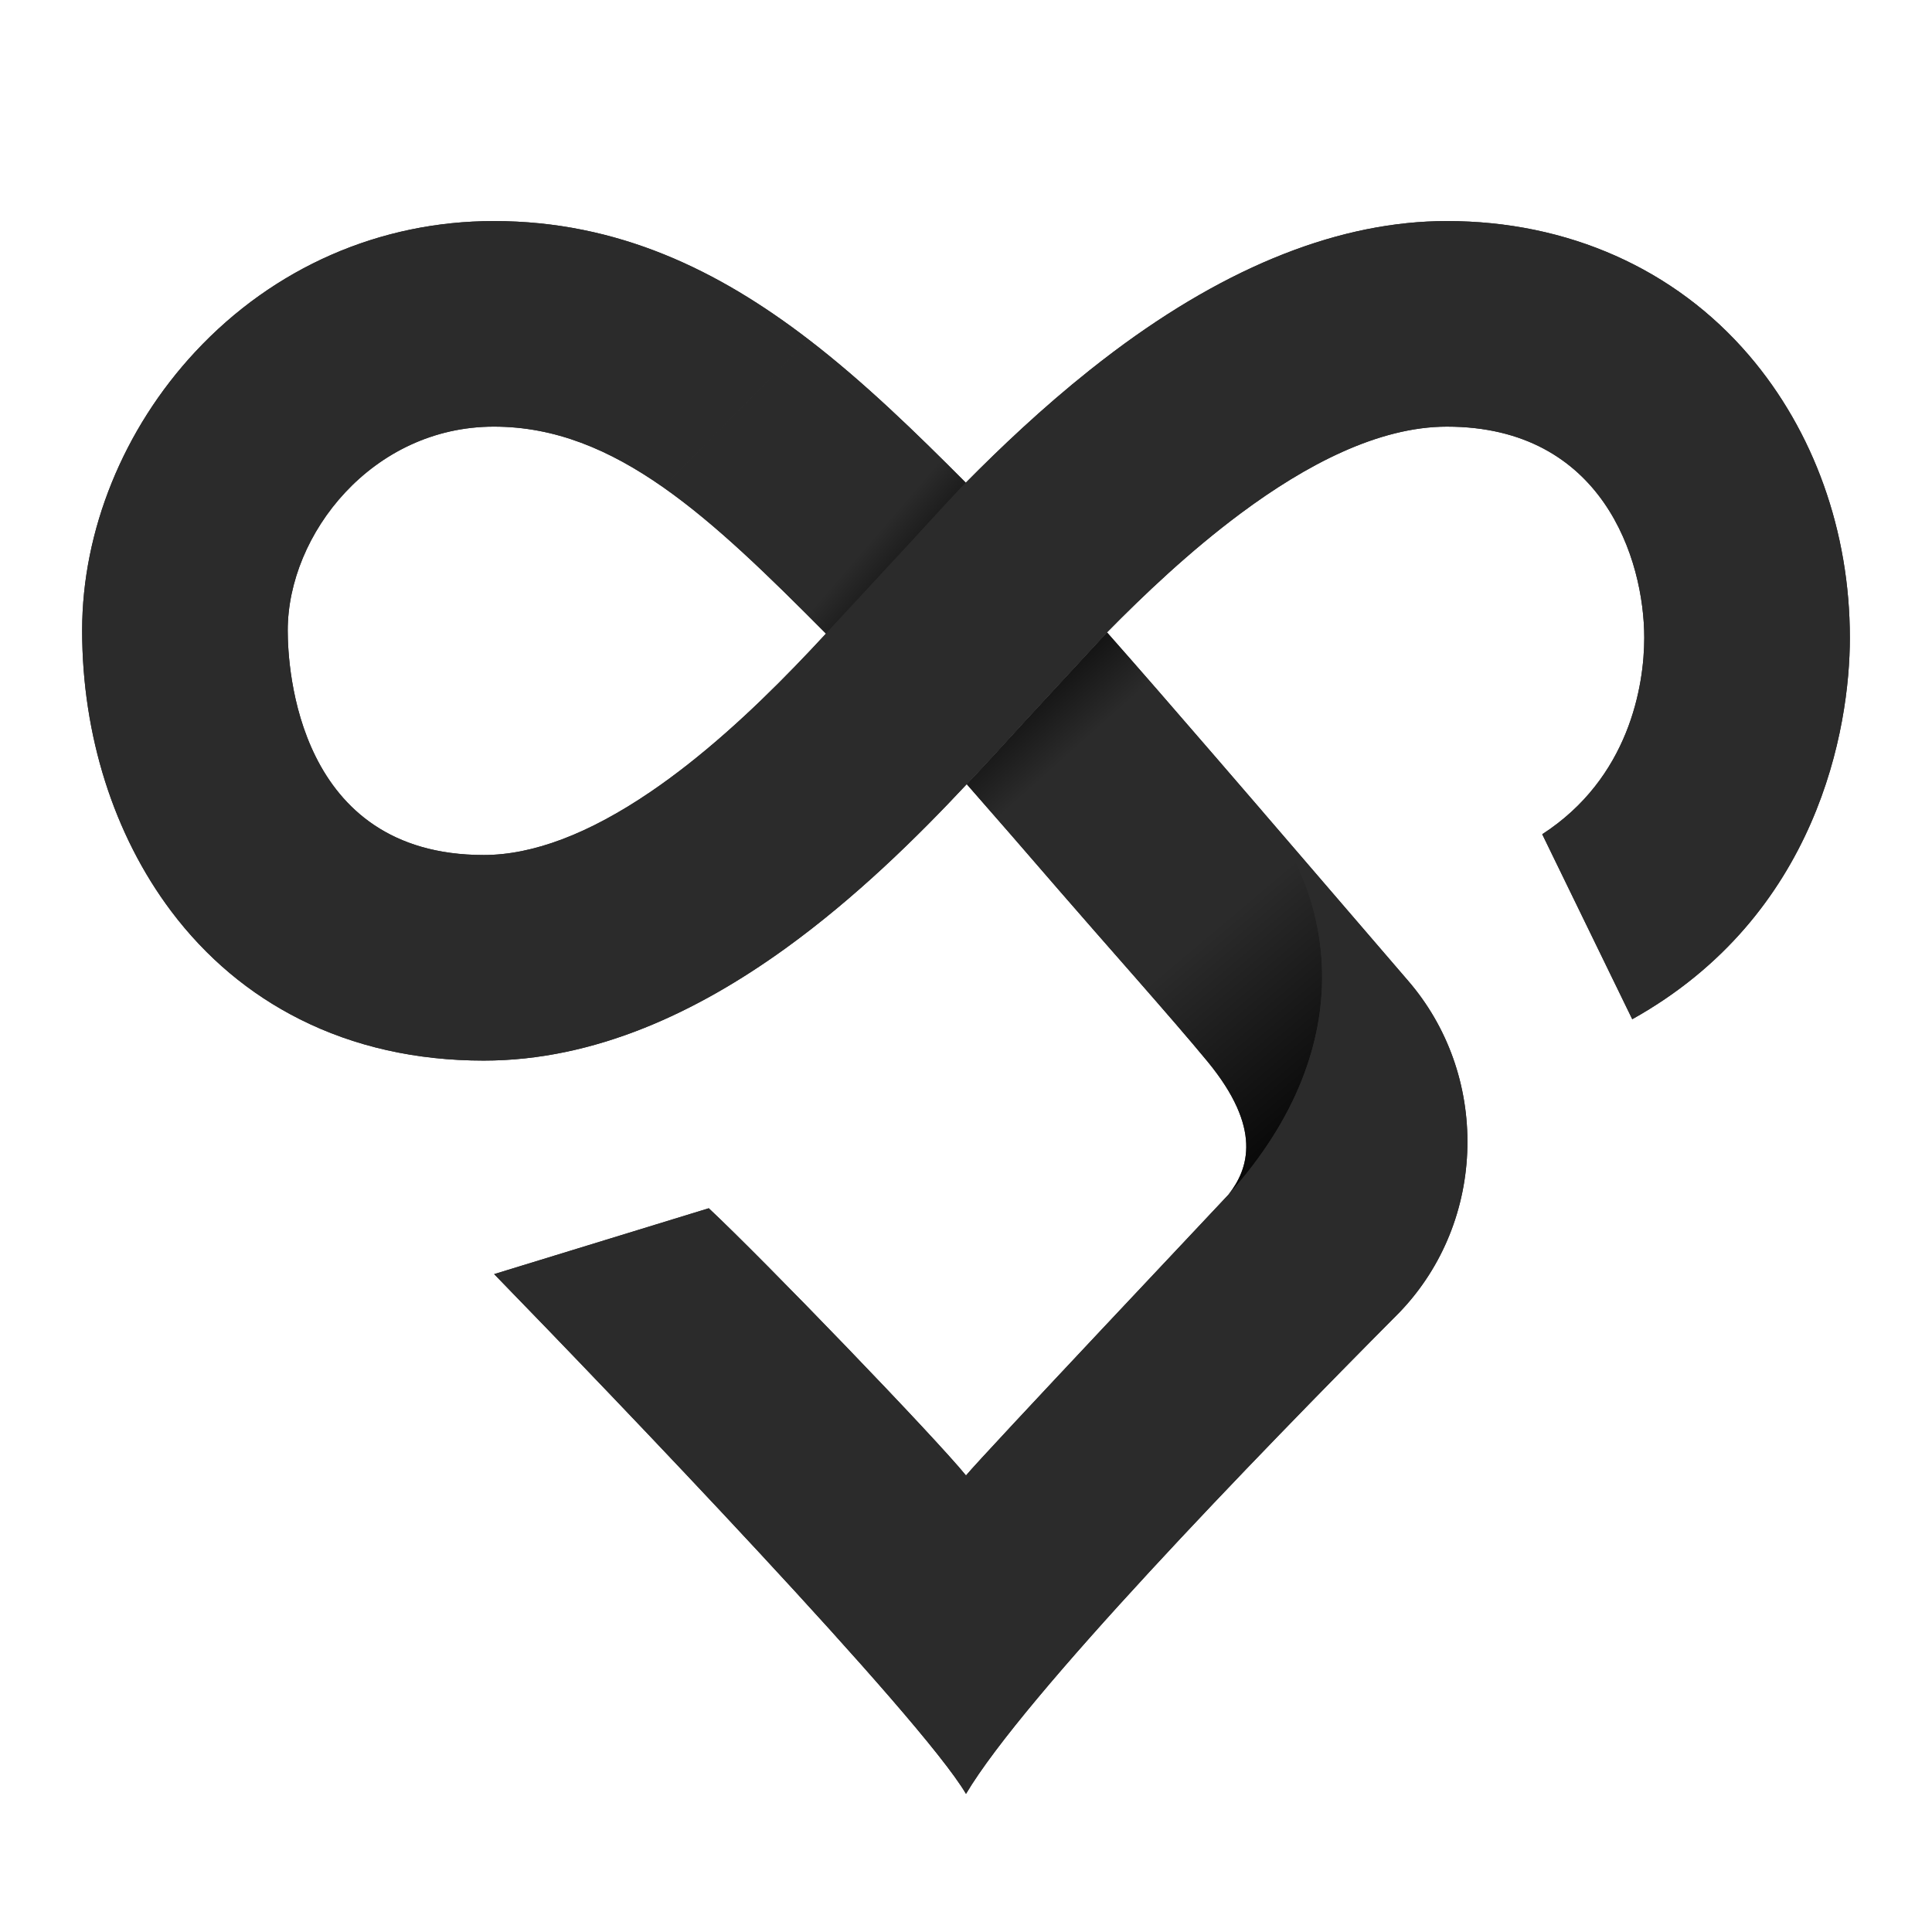
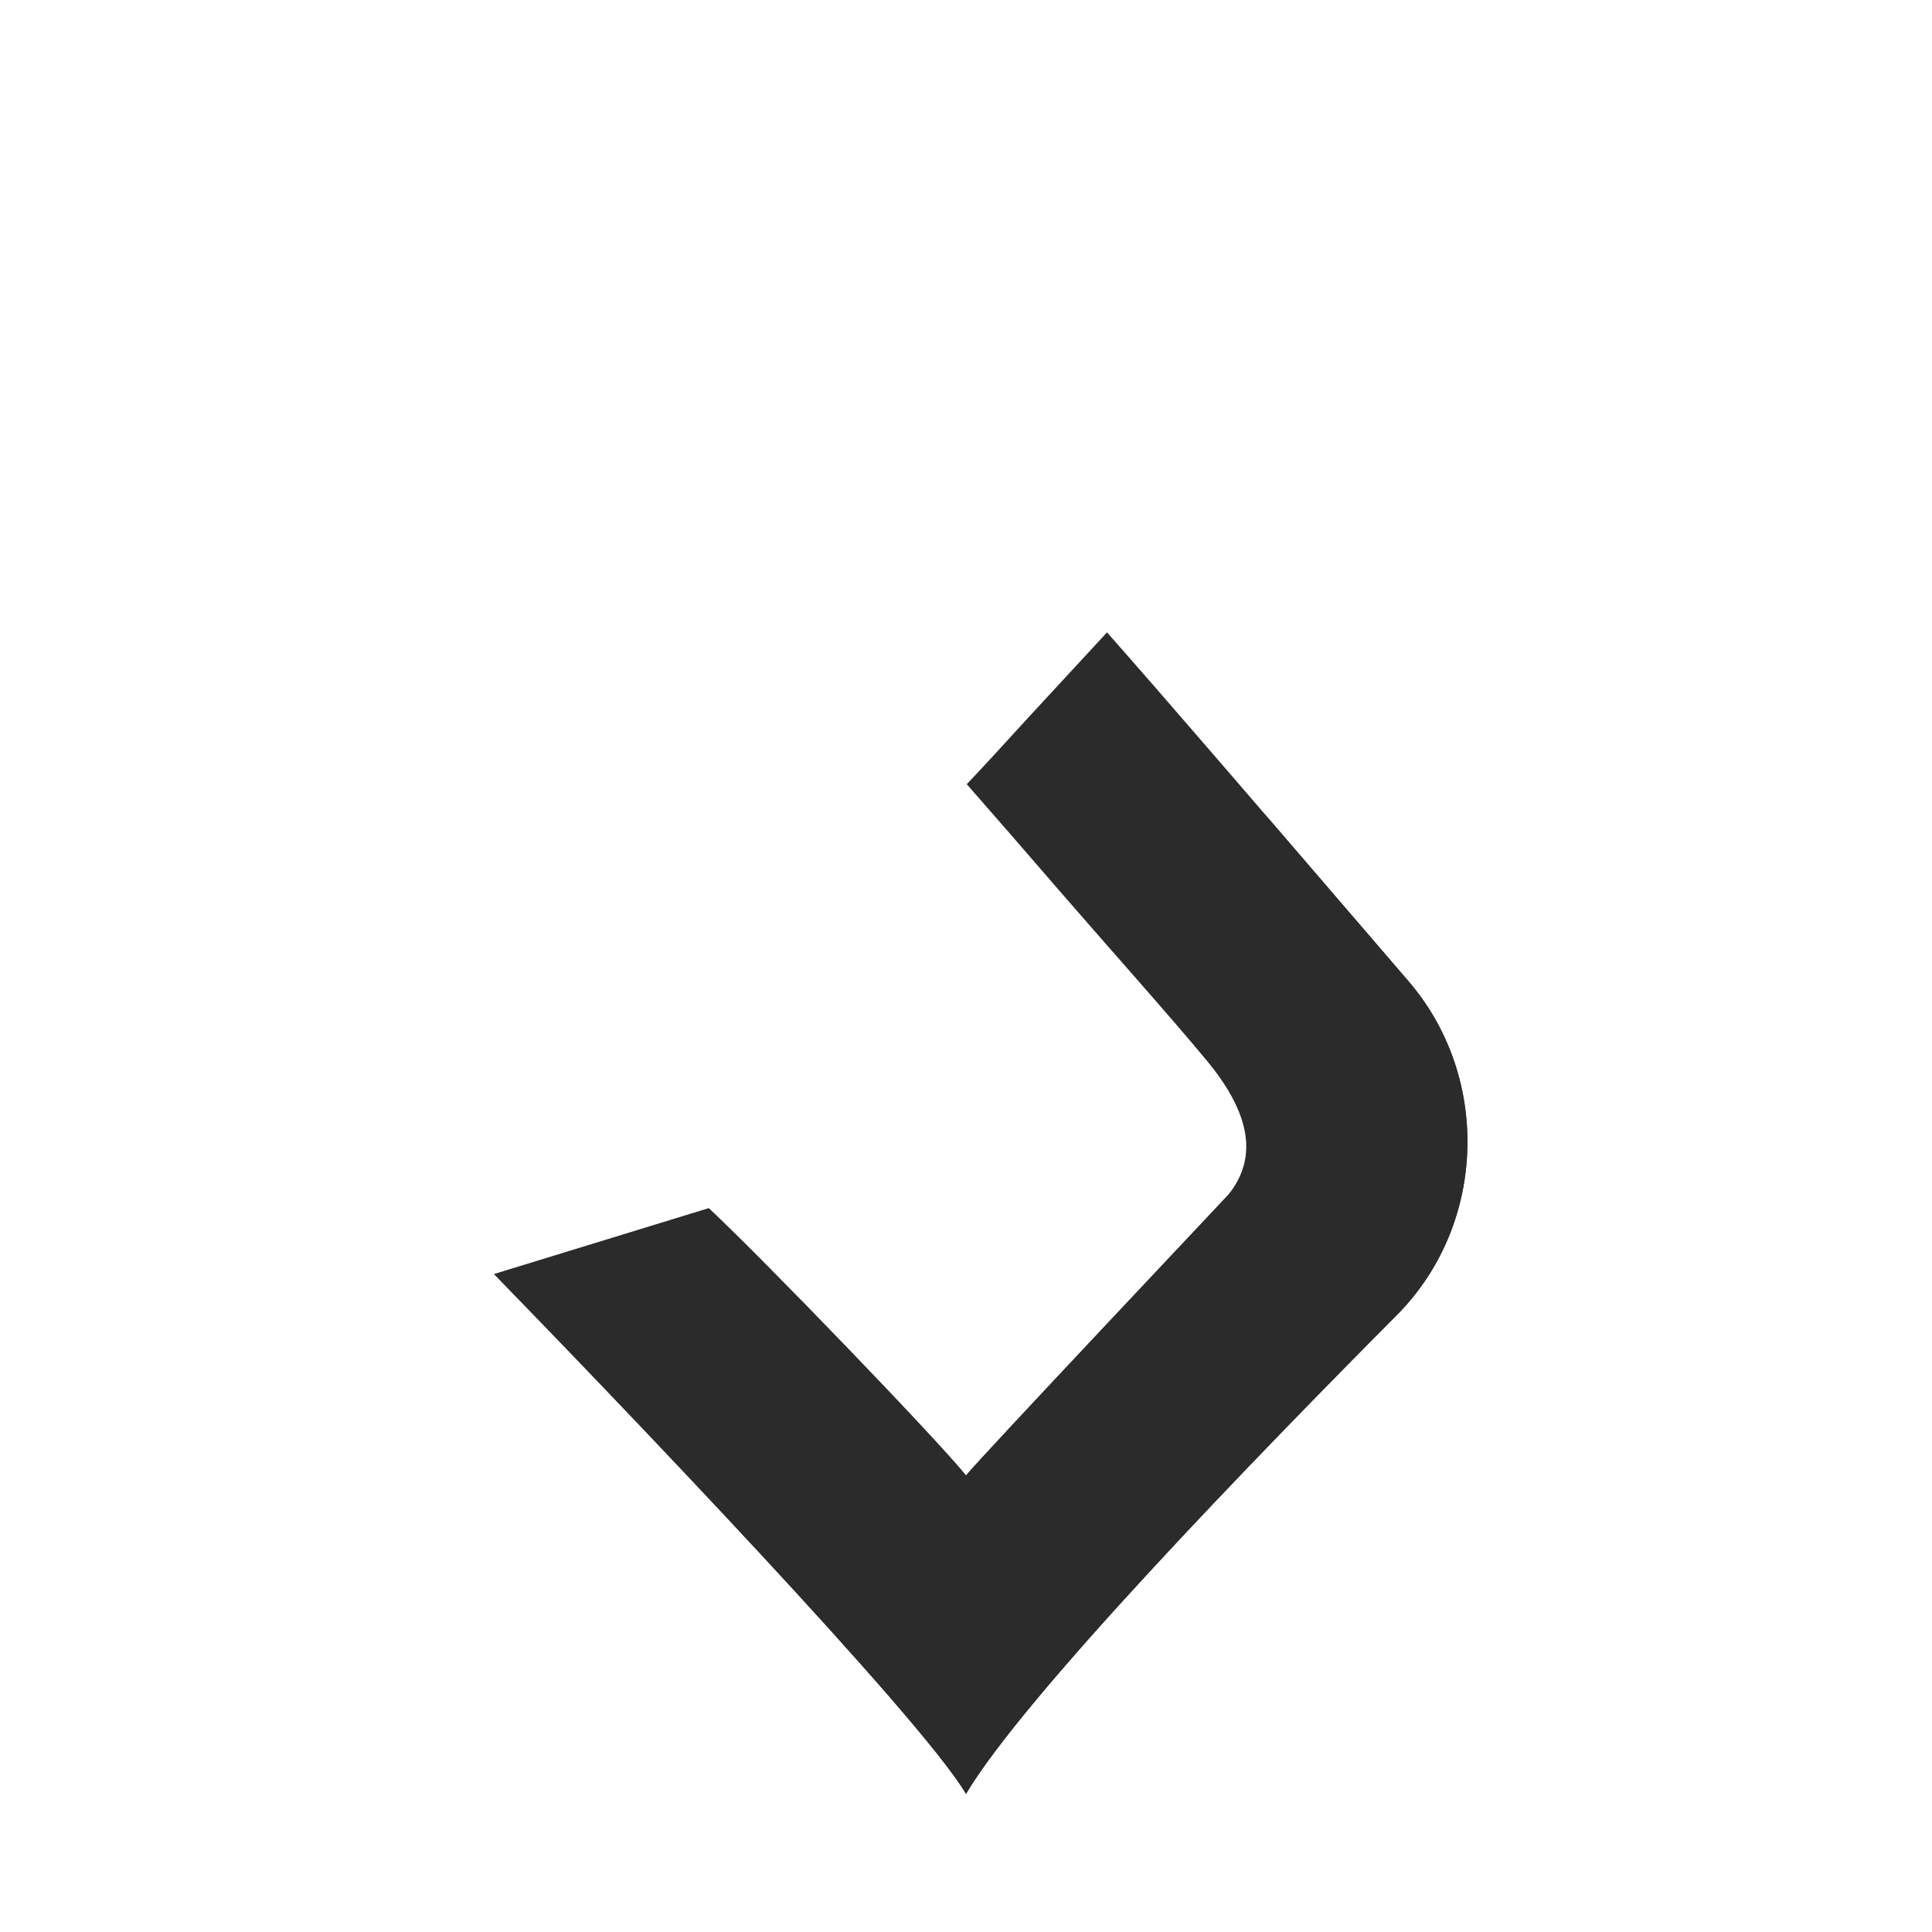
<svg xmlns="http://www.w3.org/2000/svg" xmlns:xlink="http://www.w3.org/1999/xlink" id="a" data-name="Layer 1" viewBox="0 0 800 800">
  <defs>
    <style>
      .e {
        fill: #2b2b2b;
      }

      .f {
        fill: url(#d);
      }

      .g {
        fill: url(#b);
      }

      .h {
        fill: none;
      }

      .i {
        fill: url(#c);
      }

      @media (prefers-color-scheme: dark){
        .e {
          fill: #fff;
        }

        .f {
          fill: url(#e);
        }

        .g {
          fill: url(#d);
        }

        .h {
          fill: none;
        }

        .i {
        fill: url(#c);
      }
      }

    </style>
    <linearGradient id="b" x1="410.46" y1="272.778" x2="444.494" y2="310.828" gradientUnits="userSpaceOnUse">
      <stop offset="0" stop-color="#000" />
      <stop offset="1" stop-color="#2b2b2b" />
    </linearGradient>
    <linearGradient id="c" x1="395.157" y1="249.96" x2="362.42" y2="221.747" xlink:href="#b" />
    <linearGradient id="d" x1="564.783" y1="473.436" x2="495.022" y2="390.78" xlink:href="#b" />
  </defs>
  <rect class="h" width="800" height="800" />
  <g>
-     <path class="e" d="m724.155,147.06c-30.676-35.809-75.068-55.525-125.015-55.525-43.708,0-90.162,18.208-138.048,54.114-3.375,2.539-6.706,5.122-9.972,7.715-19.553,15.57-36.935,32.085-51.204,46.516-20.822-20.909-42.09-41.623-65.038-59.255l-60.31,61.113c21.907,15.343,43.587,36.621,67.447,60.633l-.002.003c-16.331,17.676-35.809,37.393-57.305,54.266-5.176,4.058-10.276,7.802-15.268,11.198-25.554,17.405-48.743,26.205-69.132,26.205-77.249,0-81.166-77.444-81.166-92.972,0-39.921,35.06-84.411,85.366-84.411,25.272,0,47.777,9.473,70.055,25.077l60.31-61.113c-37.241-28.604-78.92-49.09-130.365-49.09-47.224,0-91.16,19.239-123.681,54.169-29.743,31.956-46.812,74.004-46.812,115.369,0,43.339,13.097,84.617,36.872,116.237,14.421,19.163,32.336,34.224,53.236,44.728,22.614,11.372,48.244,17.134,76.186,17.134,46.02,0,88.382-20.075,124.929-46.453,29.081-20.997,54.472-45.987,75.068-68.004,5.946-6.207,15.04-16.136,24.382-26.39l1.118-1.215,32.586-35.255c15.181-15.452,34.365-33.671,55.352-49.275,27.041-20.118,57.077-35.917,85.398-35.917,64.499,0,81.709,54.961,81.709,87.438,0,19.879-6.283,58.086-42.254,81.351l.022.022,37.263,76.565c76.902-42.913,90.108-120.512,90.108-157.938,0-43.99-14.866-85.561-41.831-117.04Z" />
    <path class="e" d="m522.975,336.238c-.1-.118-.198-.24-.297-.358-.206-.239-.336-.391-.391-.456-6.489-7.531-12.945-15.018-19.293-22.364-16.049-18.599-31.392-36.254-44.598-51.206l-32.586,35.255-1.118,1.215c-9.343,10.254-18.436,20.183-24.382,26.39,11.762,13.401,25.055,28.69,38.597,44.381,16.233,18.805,46.692,52.932,61.124,70.478,22.72,27.618,17.021,44.395,8.707,55.031-.015.016-.028.032-.043.048-.022.022-.043.043-.054.065-2.409,2.669-101.707,107.806-108.641,116.248-12.62-15.582-83.748-89.36-106.513-110.65l-88.871,27.27c50.458,51.868,176.71,183.416,195.385,215.221,24.014-40.464,118.765-138.286,179.477-199.367l.825-.868c17.112-18.208,26.802-42.232,27.312-67.678.521-25.392-8.171-49.796-24.491-68.72-4.88-5.65-55.527-64.566-60.149-69.935Z" />
  </g>
  <g>
-     <path class="g" d="m502.993,313.061l-64.087,56.035c-13.542-15.691-26.835-30.98-38.597-44.381,5.946-6.207,15.04-16.136,24.382-26.39l1.118-1.215,32.586-35.255c13.206,14.953,28.549,32.608,44.598,51.206Z" />
-     <path class="i" d="m399.918,199.884c-2.669,2.669-12.077,12.924-22.95,24.762l-1.096,1.194-33.855,36.536c-23.861-24.014-45.542-45.292-67.45-60.636l60.31-61.113c22.95,17.633,44.218,38.348,65.041,59.258Z" />
-     <path class="e" d="m765.986,264.1c0,37.425-13.205,115.025-90.108,157.938l-37.263-76.565-.022-.022c35.971-23.265,42.254-61.471,42.254-81.351,0-32.477-17.21-87.438-81.709-87.438-28.322,0-58.357,15.799-85.398,35.917-20.986,15.604-40.171,33.823-55.352,49.275l-32.586,35.255-1.118,1.215c-9.343,10.254-18.436,20.183-24.382,26.39-20.595,22.017-45.987,47.007-75.068,68.004-36.547,26.379-78.909,46.453-124.929,46.453-27.942,0-53.572-5.762-76.186-17.134-20.899-10.504-38.814-25.565-53.236-44.728-23.775-31.62-36.872-72.898-36.872-116.237,0-41.364,17.069-83.412,46.812-115.369,32.521-34.93,76.457-54.169,123.681-54.169,51.445,0,93.124,20.487,130.365,49.09l-60.31,61.113c-22.277-15.604-44.782-25.077-70.055-25.077-50.306,0-85.366,44.489-85.366,84.411,0,15.528,3.917,92.972,81.166,92.972,20.389,0,43.578-8.8,69.132-26.205,4.992-3.396,10.091-7.14,15.268-11.198,21.496-16.873,40.974-36.59,57.305-54.266l33.855-36.536,1.096-1.194c10.873-11.838,20.281-22.093,22.95-24.762,14.269-14.432,31.653-30.947,51.206-46.519,3.266-2.593,6.598-5.176,9.972-7.715,47.886-35.906,94.339-54.114,138.048-54.114,49.948,0,94.339,19.716,125.015,55.525,26.965,31.479,41.831,73.05,41.831,117.04Z" />
-     <path class="f" d="m508.701,494.654c8.334-10.634,14.085-27.421-8.67-55.08-14.432-17.546-44.891-51.673-61.124-70.478l64.087-56.035c6.348,7.346,12.804,14.833,19.293,22.364.054.065.184.217.391.456,27.171,32.011,43.567,94.915-13.976,158.773Z" />
    <path class="e" d="m607.614,474.893c-.51,25.446-10.2,49.47-27.312,67.678l-.825.868c-60.712,61.081-155.464,158.903-179.477,199.367-18.675-31.805-144.927-163.352-195.385-215.221l88.871-27.27c22.766,21.29,93.894,95.068,106.513,110.65,6.934-8.442,106.232-113.578,108.641-116.248.011-.022.033-.043.054-.065,57.337-63.631,41.267-126.317,14.269-158.426,4.568,5.306,55.275,64.293,60.158,69.946,16.32,18.924,25.012,43.328,24.491,68.72Z" />
  </g>
</svg>